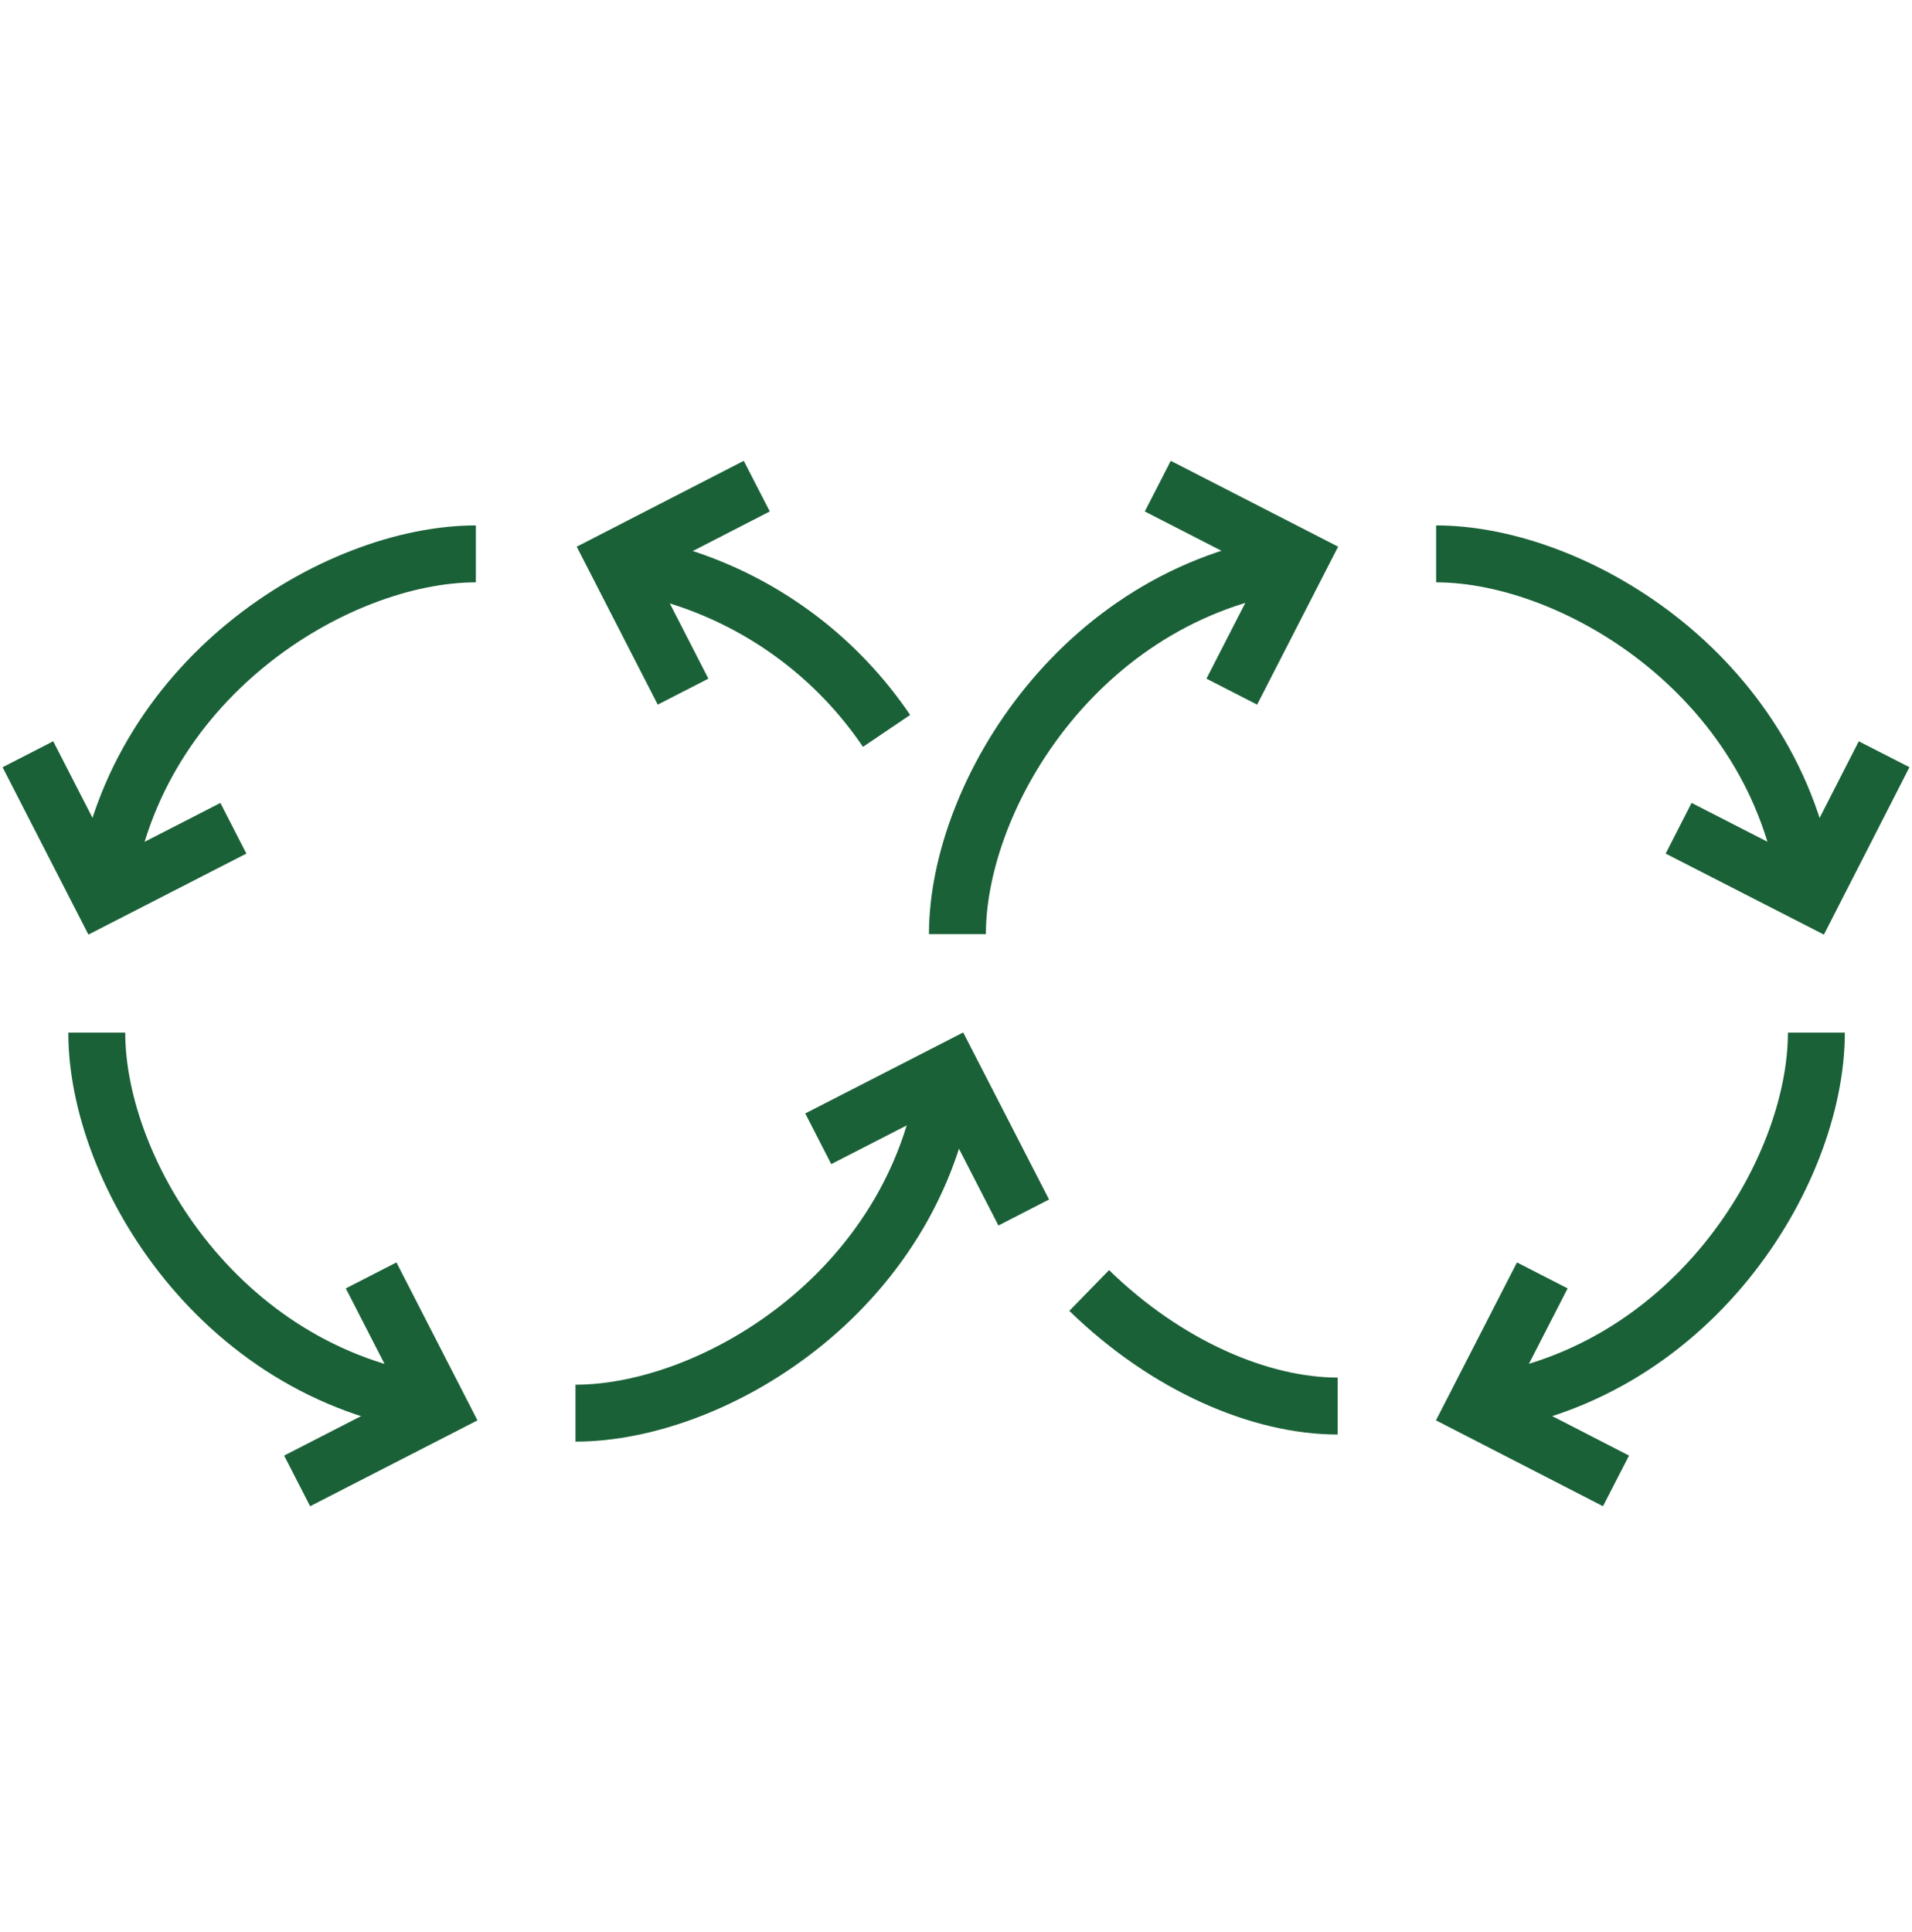
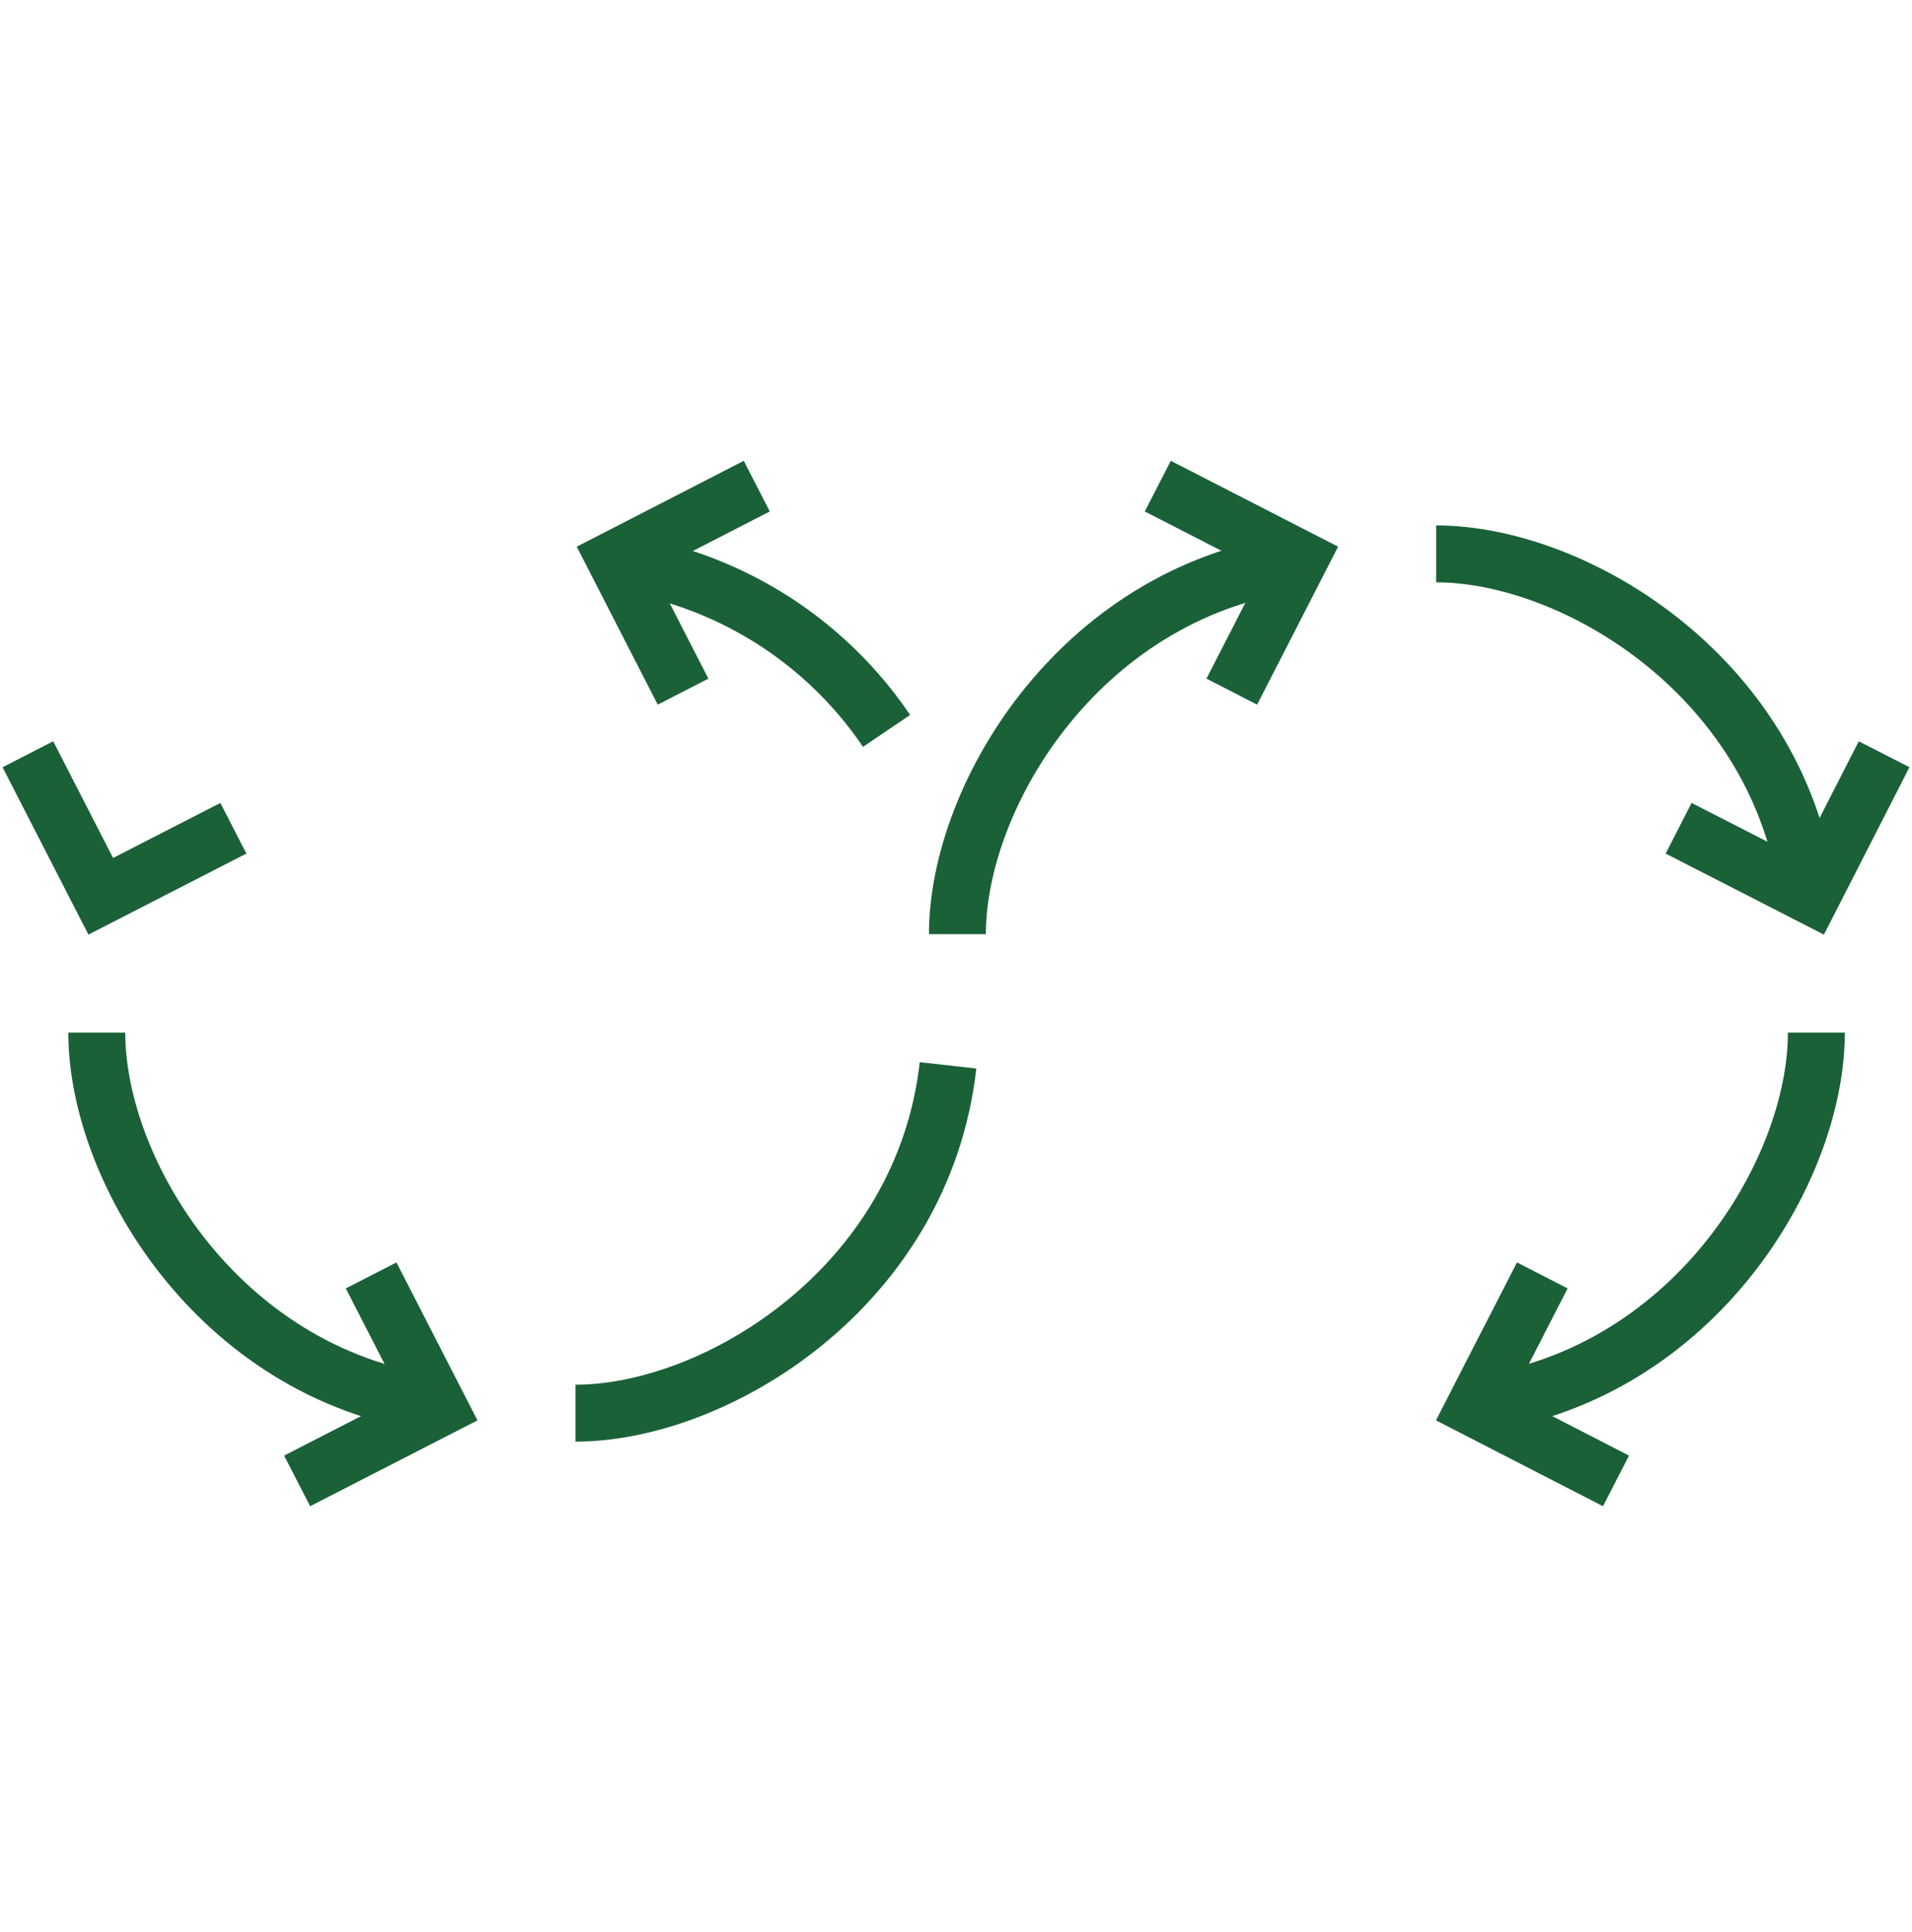
<svg xmlns="http://www.w3.org/2000/svg" id="Layer_1" data-name="Layer 1" viewBox="0 0 67.18 67.87">
  <defs>
    <style>.cls-1{fill:none;stroke:#1a6137;stroke-miterlimit:10;stroke-width:2px;}</style>
  </defs>
-   <path class="cls-1" d="M38.27,45.34C41,48,44.29,49.4,47,49.4" />
  <path class="cls-1" d="M45.85,19.73c-7.79.89-12.21,8.17-12.21,13.09" />
  <polyline class="cls-1" points="43.28 24.3 45.67 19.64 40.68 17.08" />
  <path class="cls-1" d="M63.55,31.67c-.88-7.79-8.16-12.21-13.09-12.21" />
  <polyline class="cls-1" points="58.98 29.1 63.65 31.49 66.2 26.5" />
  <path class="cls-1" d="M51.61,49.37c7.79-.88,12.21-8.16,12.21-13.09" />
  <polyline class="cls-1" points="54.19 44.81 51.8 49.47 56.78 52.03" />
  <path class="cls-1" d="M15.61,49.37C7.82,48.49,3.4,41.21,3.4,36.28" />
  <polyline class="cls-1" points="13.04 44.81 15.43 49.47 10.44 52.03" />
-   <path class="cls-1" d="M3.63,31.67c.89-7.79,8.17-12.21,13.09-12.21" />
  <polyline class="cls-1" points="8.2 29.1 3.54 31.49 0.98 26.5" />
  <path class="cls-1" d="M21.43,19.73a13.76,13.76,0,0,1,9.72,5.95" />
  <polyline class="cls-1" points="24 24.3 21.61 19.64 26.59 17.08" />
  <path class="cls-1" d="M33.31,37.43c-.88,7.8-8.16,12.22-13.09,12.22" />
-   <polyline class="cls-1" points="28.75 40.01 33.41 37.62 35.97 42.6" />
</svg>